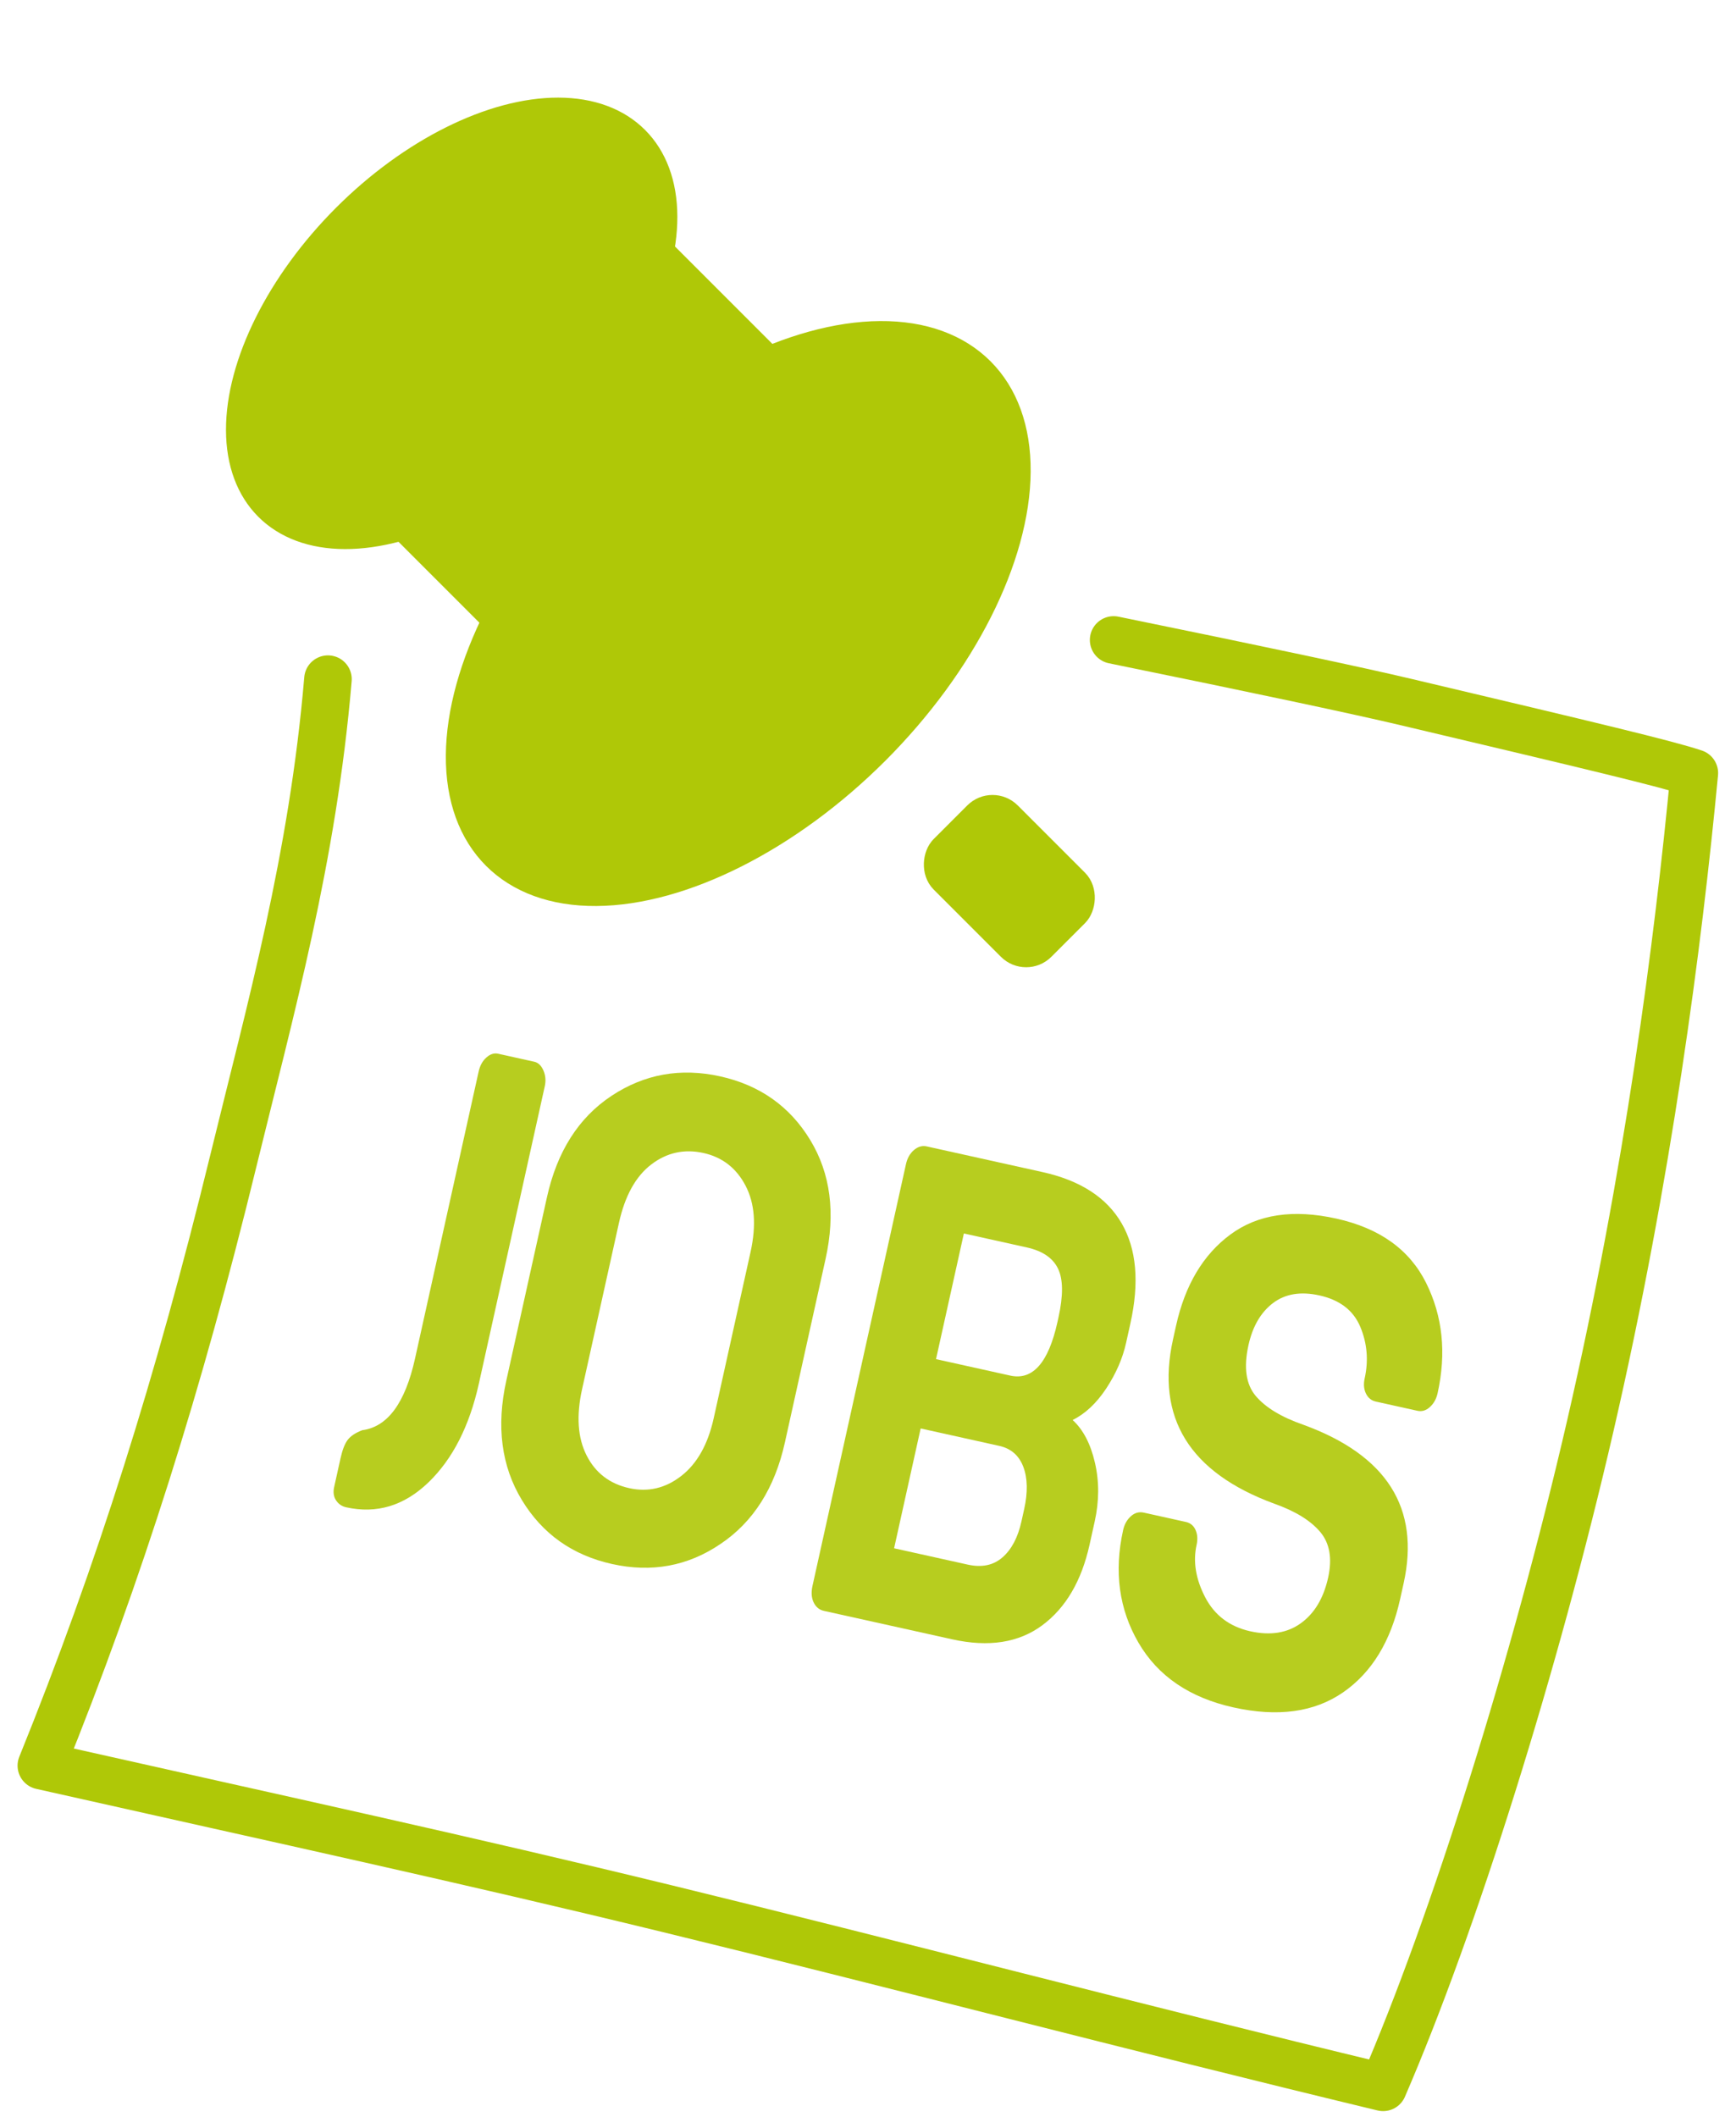
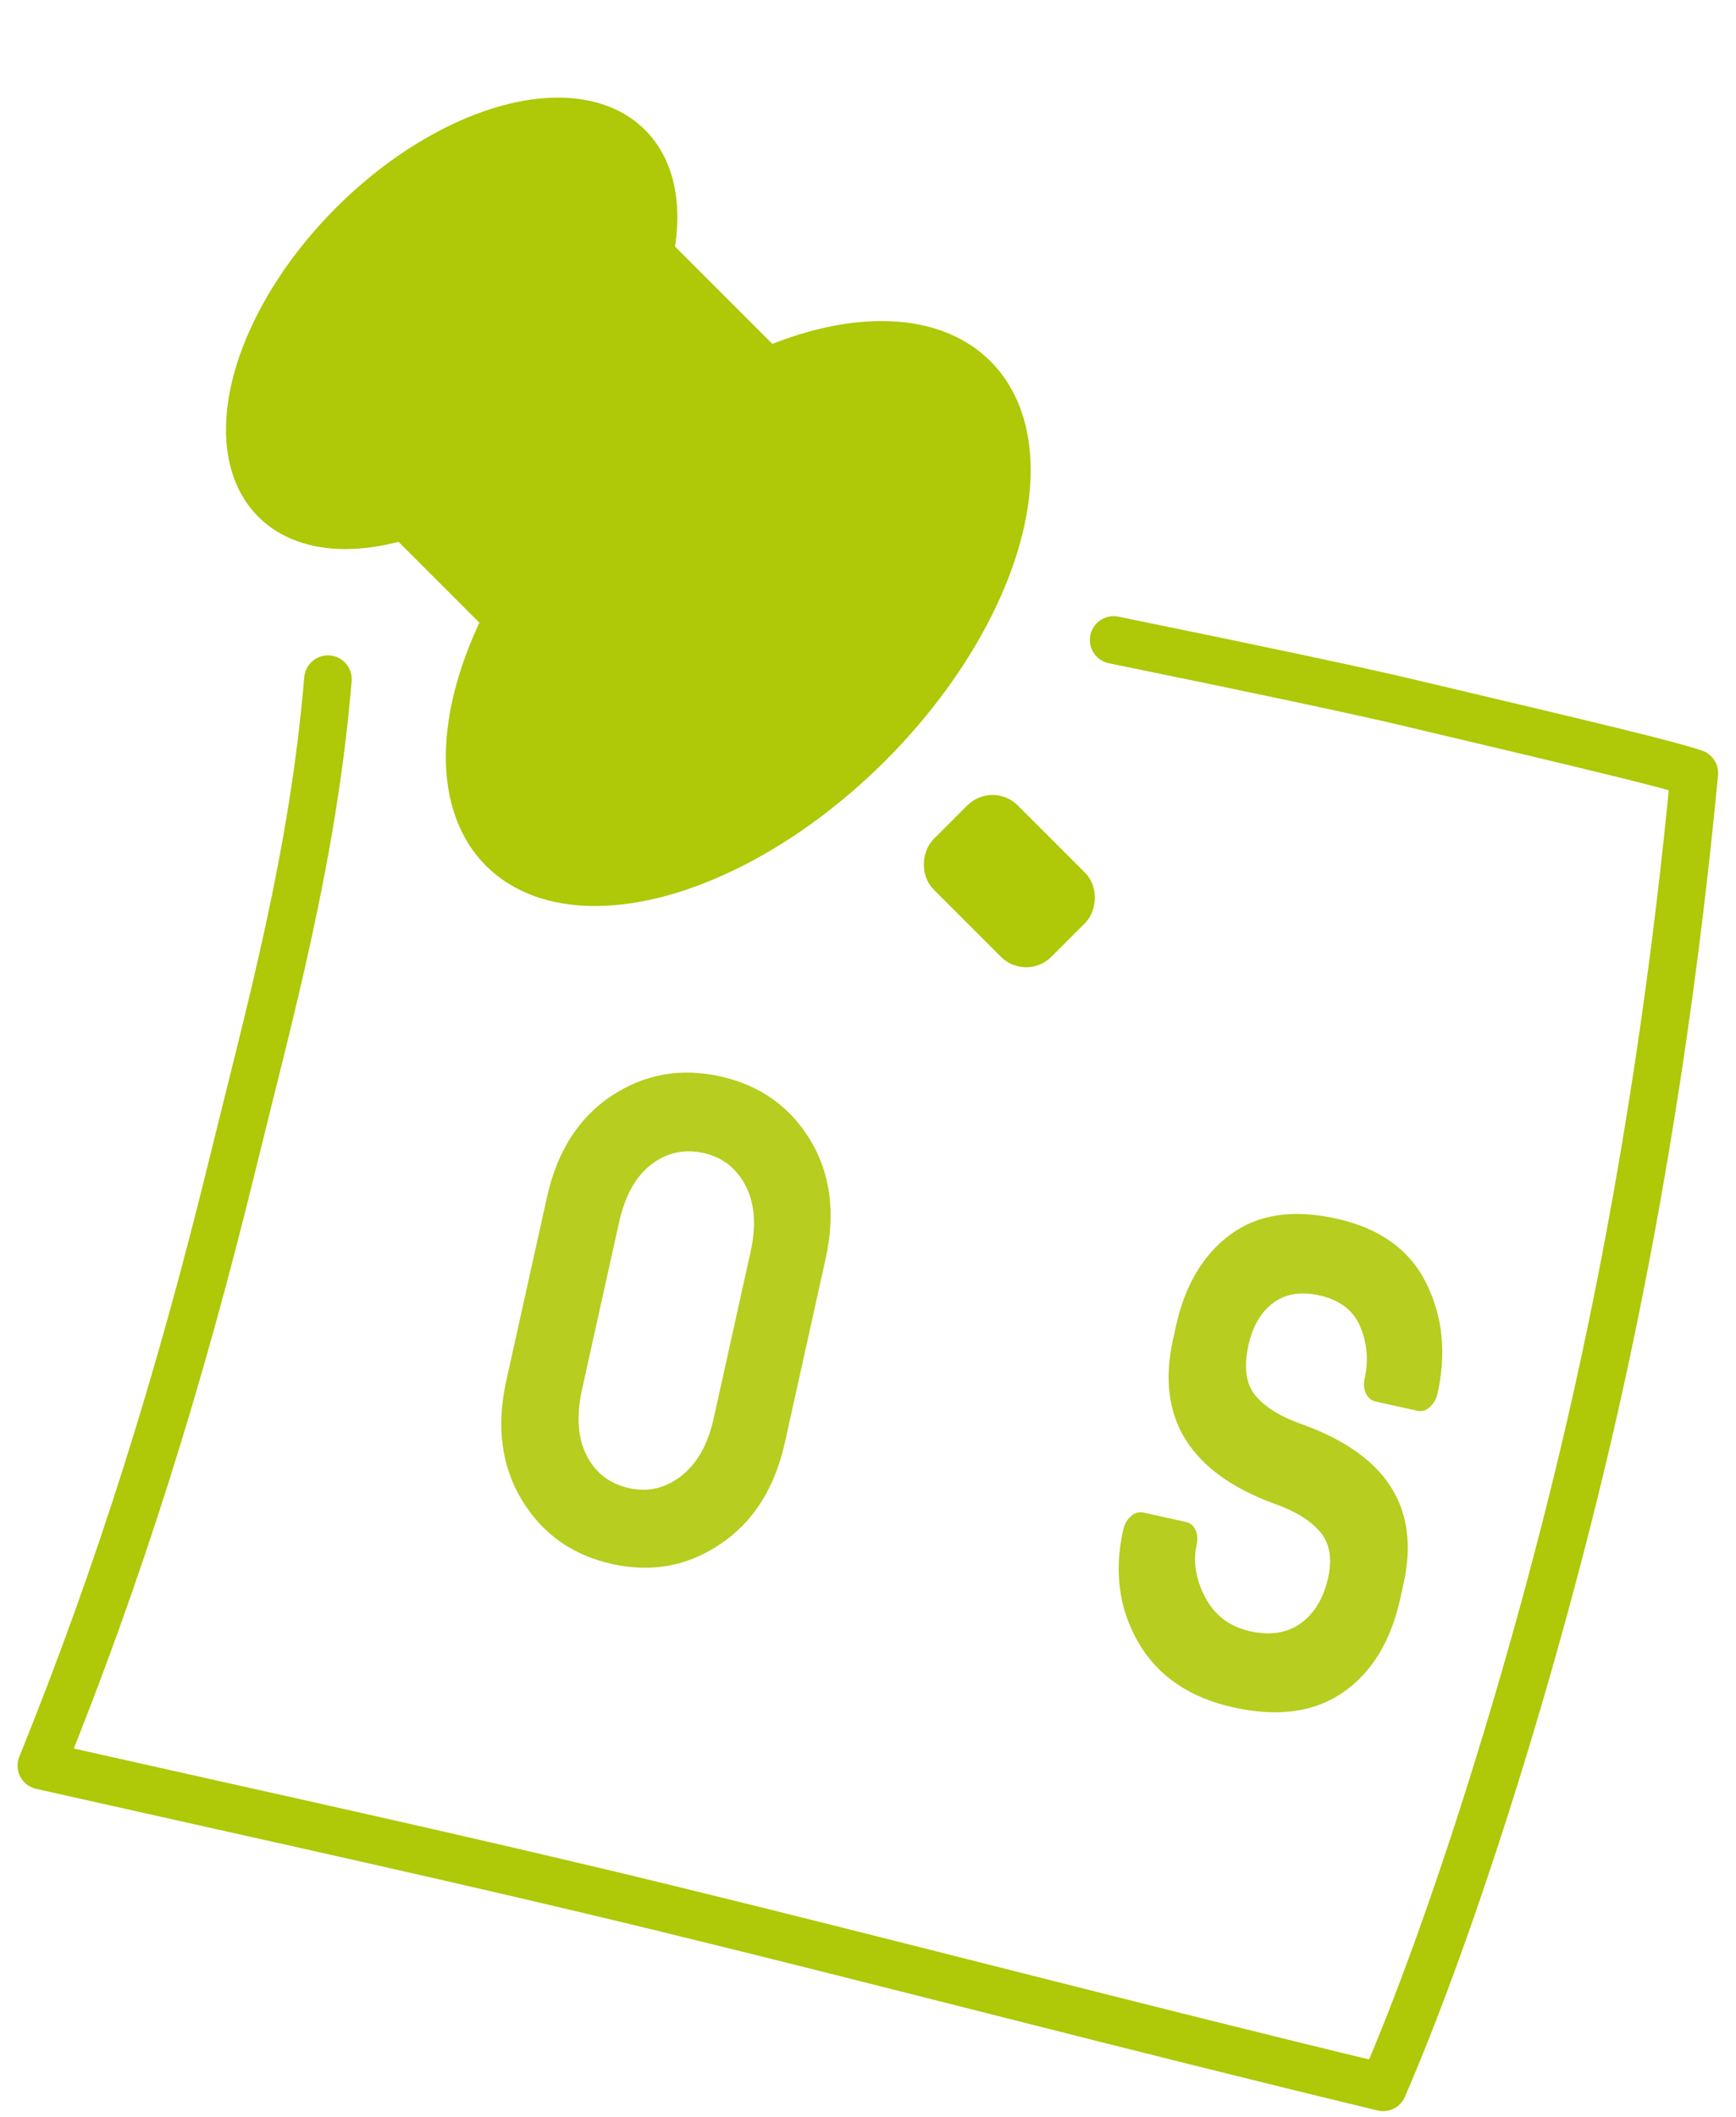
<svg xmlns="http://www.w3.org/2000/svg" width="73px" height="89px" viewBox="0 0 73 89" version="1.1">
  <title>Group 2</title>
  <g id="Page-1" stroke="none" stroke-width="1" fill="none" fill-rule="evenodd">
    <g id="Group-2" transform="translate(1.739, 0.601)">
      <path d="M45.09,26.304 C51.241,27.56 55.35,28.432 57.419,28.922 C65.227,30.769 68.364,31.516 69.509,31.901 C68.825,39.096 67.572,48.778 65.13,59.363 C62.818,69.379 59.382,80.308 56.421,87.153 C46.103,84.669 35.509,81.882 26.334,79.647 C17.681,77.539 10.475,75.985 0,73.629 C3.285,65.518 5.815,57.439 8.053,48.283 C9.619,41.876 11.415,35.494 12.052,27.952" id="Path" stroke="#AFC807" stroke-width="2" stroke-linecap="round" stroke-linejoin="round" />
      <g id="JOBS" transform="translate(36.284, 57.239) rotate(12.5) translate(-36.284, -57.239) translate(13.893, 46.624)" fill="#AFC807" fill-opacity="0.9" fill-rule="nonzero">
-         <path d="M5,2.002 L5,14.802 C5,16.641 4.608,18.149 3.825,19.326 C3.041,20.503 1.992,21.092 0.677,21.092 C0.491,21.092 0.332,21.027 0.199,20.899 C0.066,20.77 0,20.595 0,20.374 L0,19.133 C0,18.765 0.043,18.489 0.129,18.306 C0.216,18.122 0.385,17.947 0.637,17.781 C1.647,17.414 2.151,16.273 2.151,14.361 L2.151,2.002 C2.151,1.745 2.214,1.529 2.341,1.354 C2.467,1.179 2.616,1.092 2.789,1.092 L4.343,1.092 C4.515,1.092 4.668,1.184 4.801,1.368 C4.934,1.552 5,1.763 5,2.002 Z" id="Path" />
        <path d="M16.373,19.196 C15.236,20.399 13.815,21 12.111,21 C10.406,21 8.978,20.399 7.826,19.196 C6.675,17.993 6.099,16.405 6.099,14.432 L6.099,6.54 C6.099,4.566 6.675,2.983 7.826,1.79 C8.978,0.597 10.406,0 12.111,0 C13.815,0 15.24,0.597 16.384,1.79 C17.528,2.983 18.099,4.566 18.099,6.54 L18.099,14.432 C18.099,16.405 17.524,17.993 16.373,19.196 Z M12.122,3.298 C11.295,3.298 10.616,3.613 10.085,4.242 C9.553,4.872 9.288,5.769 9.288,6.934 L9.288,14.094 C9.288,15.24 9.55,16.133 10.074,16.772 C10.598,17.411 11.28,17.73 12.122,17.73 C12.933,17.73 13.609,17.406 14.147,16.758 C14.686,16.109 14.956,15.221 14.956,14.094 L14.956,6.934 C14.956,5.788 14.686,4.895 14.147,4.256 C13.609,3.617 12.933,3.298 12.122,3.298 Z" id="Shape" />
-         <path d="M26.763,20.995 L21.231,20.995 C21.035,20.995 20.87,20.911 20.737,20.744 C20.604,20.577 20.537,20.354 20.537,20.075 L20.537,1.916 C20.537,1.655 20.604,1.437 20.737,1.26 C20.87,1.083 21.035,0.995 21.231,0.995 L26.216,0.995 C27.842,0.995 29.08,1.455 29.928,2.376 C30.776,3.296 31.2,4.64 31.2,6.407 L31.2,7.243 C31.2,7.913 31.067,8.596 30.801,9.294 C30.534,9.991 30.17,10.526 29.707,10.897 C30.226,11.195 30.661,11.711 31.011,12.446 C31.362,13.18 31.537,13.984 31.537,14.858 L31.537,15.863 C31.537,17.425 31.134,18.671 30.328,19.6 C29.521,20.53 28.333,20.995 26.763,20.995 Z M23.545,4.231 L23.545,9.642 L26.742,9.642 C27.709,9.642 28.193,8.768 28.193,7.02 L28.193,6.825 C28.193,5.877 28.039,5.207 27.73,4.817 C27.422,4.426 26.931,4.231 26.258,4.231 L23.545,4.231 Z M23.545,12.627 L23.545,17.787 L26.721,17.787 C27.323,17.787 27.776,17.583 28.077,17.174 C28.379,16.765 28.529,16.216 28.529,15.528 L28.529,14.998 C28.529,14.273 28.389,13.696 28.109,13.268 C27.828,12.841 27.436,12.627 26.931,12.627 L23.545,12.627 Z" id="Shape" />
        <path d="M32.782,14.956 C32.782,14.711 32.845,14.499 32.972,14.32 C33.098,14.141 33.266,14.051 33.475,14.051 L35.285,14.051 C35.478,14.051 35.635,14.131 35.754,14.292 C35.873,14.452 35.933,14.654 35.933,14.899 C35.933,15.615 36.208,16.303 36.759,16.963 C37.311,17.622 38.033,17.952 38.927,17.952 C39.791,17.952 40.458,17.688 40.927,17.16 C41.396,16.633 41.631,15.926 41.631,15.041 C41.631,14.212 41.381,13.609 40.882,13.232 C40.383,12.855 39.672,12.61 38.748,12.497 C34.979,11.988 33.095,10.047 33.095,6.674 L33.095,6.081 C33.095,4.329 33.564,2.915 34.502,1.841 C35.441,0.767 36.841,0.23 38.704,0.23 C40.566,0.23 41.989,0.838 42.972,2.053 C43.955,3.269 44.447,4.743 44.447,6.477 C44.447,6.722 44.383,6.934 44.257,7.113 C44.13,7.292 43.97,7.381 43.776,7.381 L41.989,7.381 C41.795,7.381 41.635,7.301 41.508,7.141 C41.381,6.981 41.318,6.778 41.318,6.533 C41.318,5.761 41.102,5.068 40.67,4.456 C40.238,3.843 39.583,3.537 38.704,3.537 C37.899,3.537 37.288,3.782 36.871,4.272 C36.454,4.762 36.245,5.412 36.245,6.222 C36.245,7.183 36.499,7.857 37.005,8.243 C37.512,8.629 38.249,8.879 39.218,8.992 C42.927,9.482 44.782,11.347 44.782,14.588 L44.782,15.267 C44.782,17.094 44.283,18.545 43.285,19.619 C42.286,20.693 40.834,21.23 38.927,21.23 C37.035,21.23 35.538,20.632 34.435,19.436 C33.333,18.239 32.782,16.746 32.782,14.956 Z" id="Path" />
      </g>
      <g id="Group" transform="translate(4.261, 0)" fill="#AFC807" stroke="#AFC807">
        <rect id="Rectangle" transform="translate(20.207, 19.606) rotate(45) translate(-20.207, -19.606) " x="14.207" y="11.606" width="12" height="16" />
        <rect id="Rectangle" transform="translate(36.443, 36.442) rotate(45) translate(-36.443, -36.442) " x="33.443" y="34.442" width="6" height="4" rx="1" />
        <ellipse id="Oval" transform="translate(12.993, 12.993) rotate(45) translate(-12.993, -12.993) " cx="12.993" cy="12.993" rx="6.375" ry="11" />
        <ellipse id="Oval" transform="translate(25.044, 25.193) rotate(45) translate(-25.044, -25.193) " cx="25.044" cy="25.193" rx="8.25" ry="14.5" />
      </g>
    </g>
  </g>
</svg>